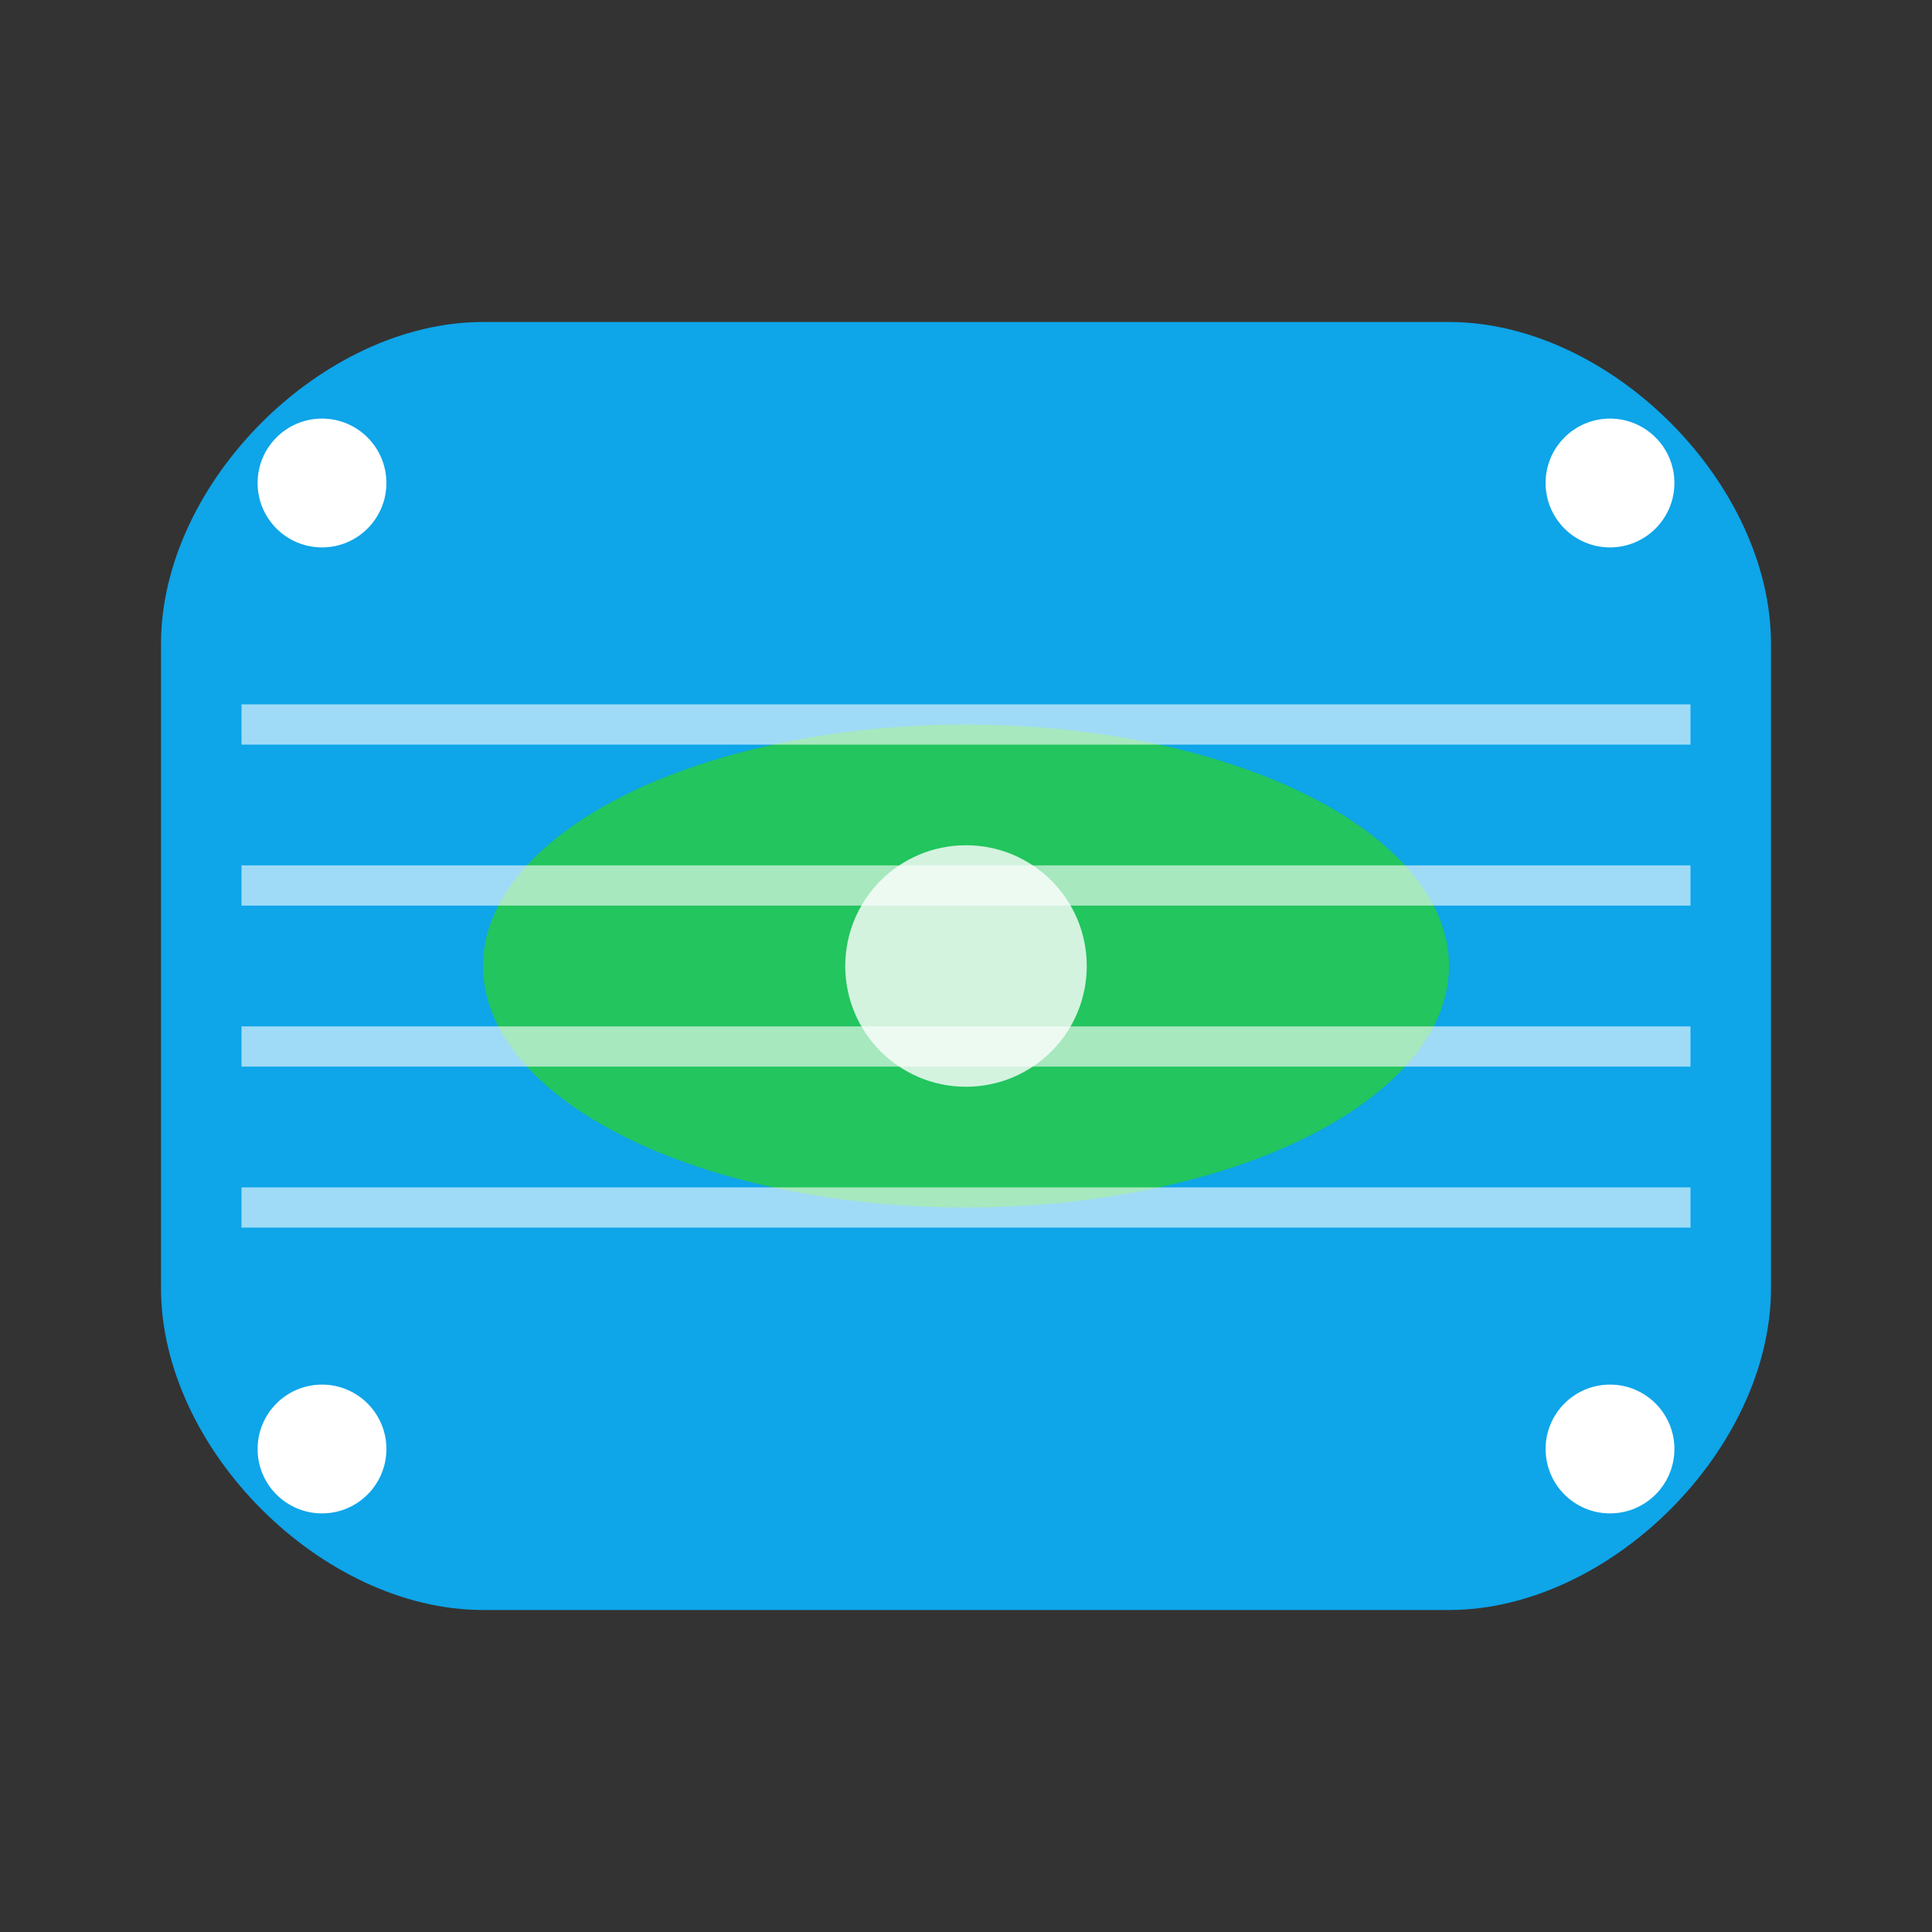
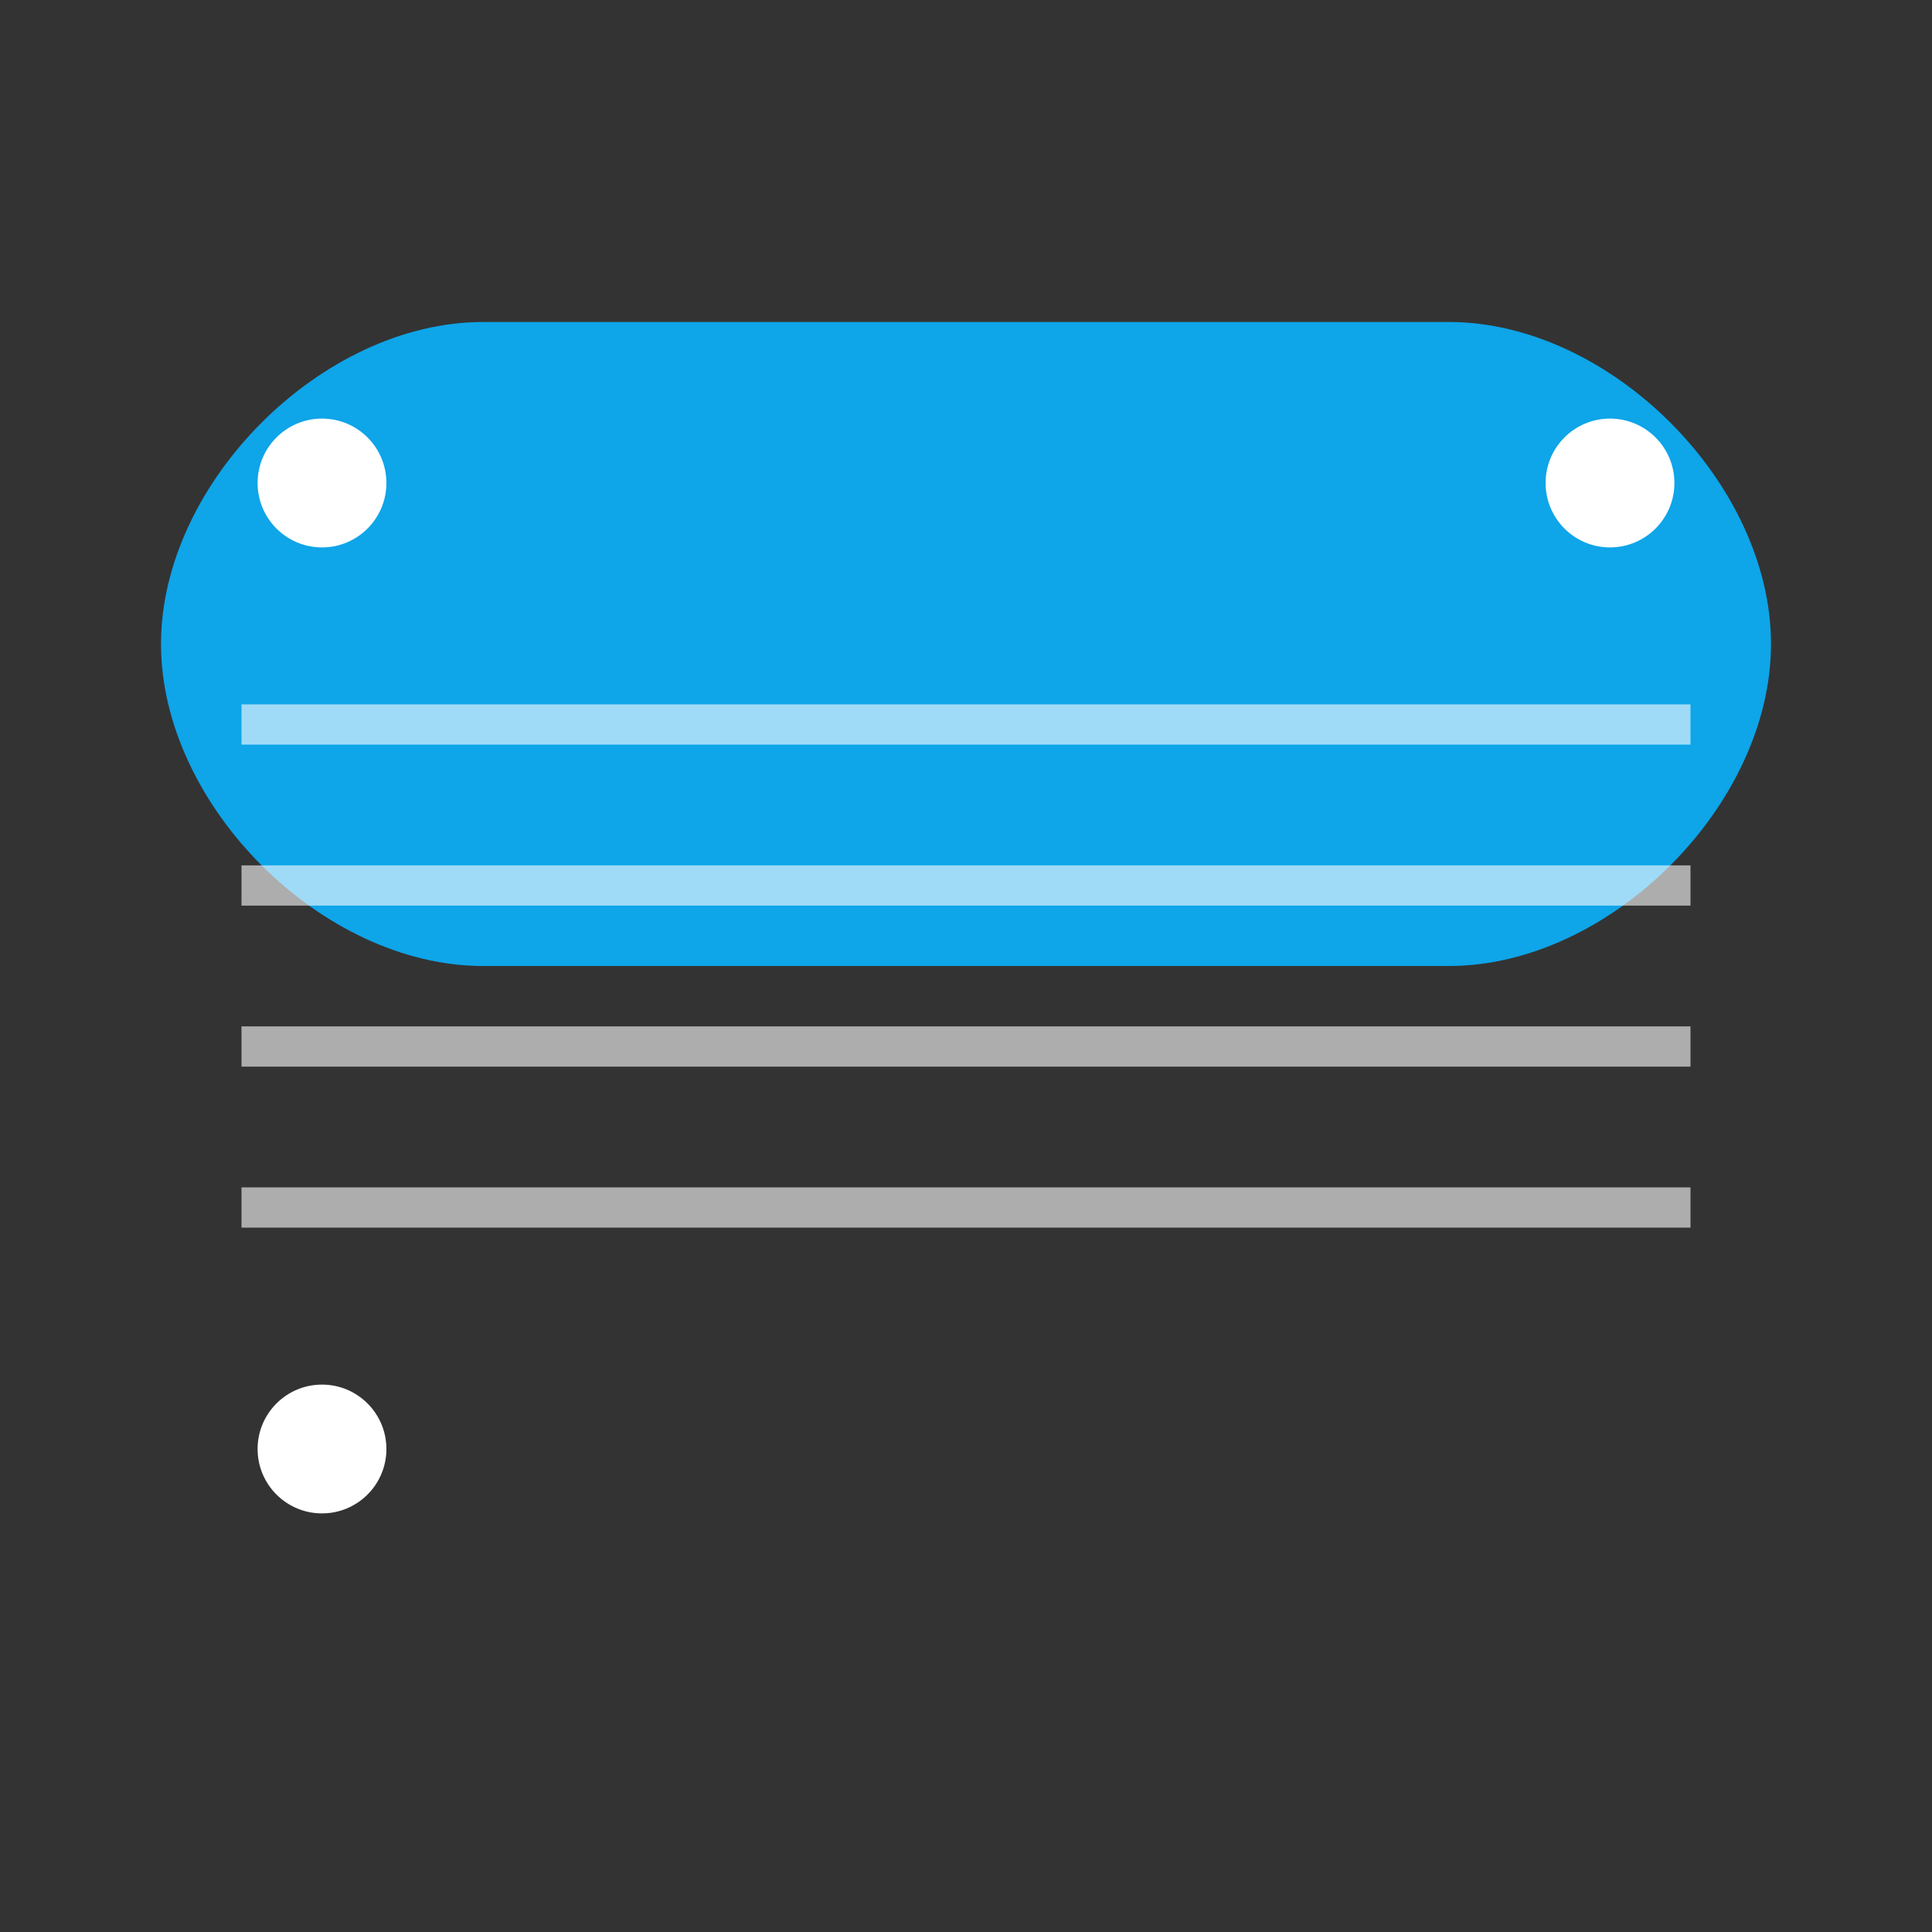
<svg xmlns="http://www.w3.org/2000/svg" width="32" height="32" viewBox="0 0 24 24" fill="none">
  <rect x="0" y="0" width="24" height="24" fill="#333333" stroke="none" />
-   <path d="M2 8c0-2 2-4 4-4h12c2 0 4 2 4 4v8c0 2-2 4-4 4H6c-2 0-4-2-4-4V8z" fill="#0ea5e9" />
-   <ellipse cx="12" cy="12" rx="6" ry="3" fill="#22c55e" />
+   <path d="M2 8c0-2 2-4 4-4h12c2 0 4 2 4 4c0 2-2 4-4 4H6c-2 0-4-2-4-4V8z" fill="#0ea5e9" />
  <path d="M3 9h18M3 11h18M3 13h18M3 15h18" stroke="white" stroke-width="0.5" opacity="0.6" />
-   <circle cx="12" cy="12" r="1.5" fill="white" opacity="0.8" />
  <circle cx="4" cy="6" r="0.8" fill="white" />
  <circle cx="20" cy="6" r="0.8" fill="white" />
  <circle cx="4" cy="18" r="0.8" fill="white" />
-   <circle cx="20" cy="18" r="0.8" fill="white" />
</svg>